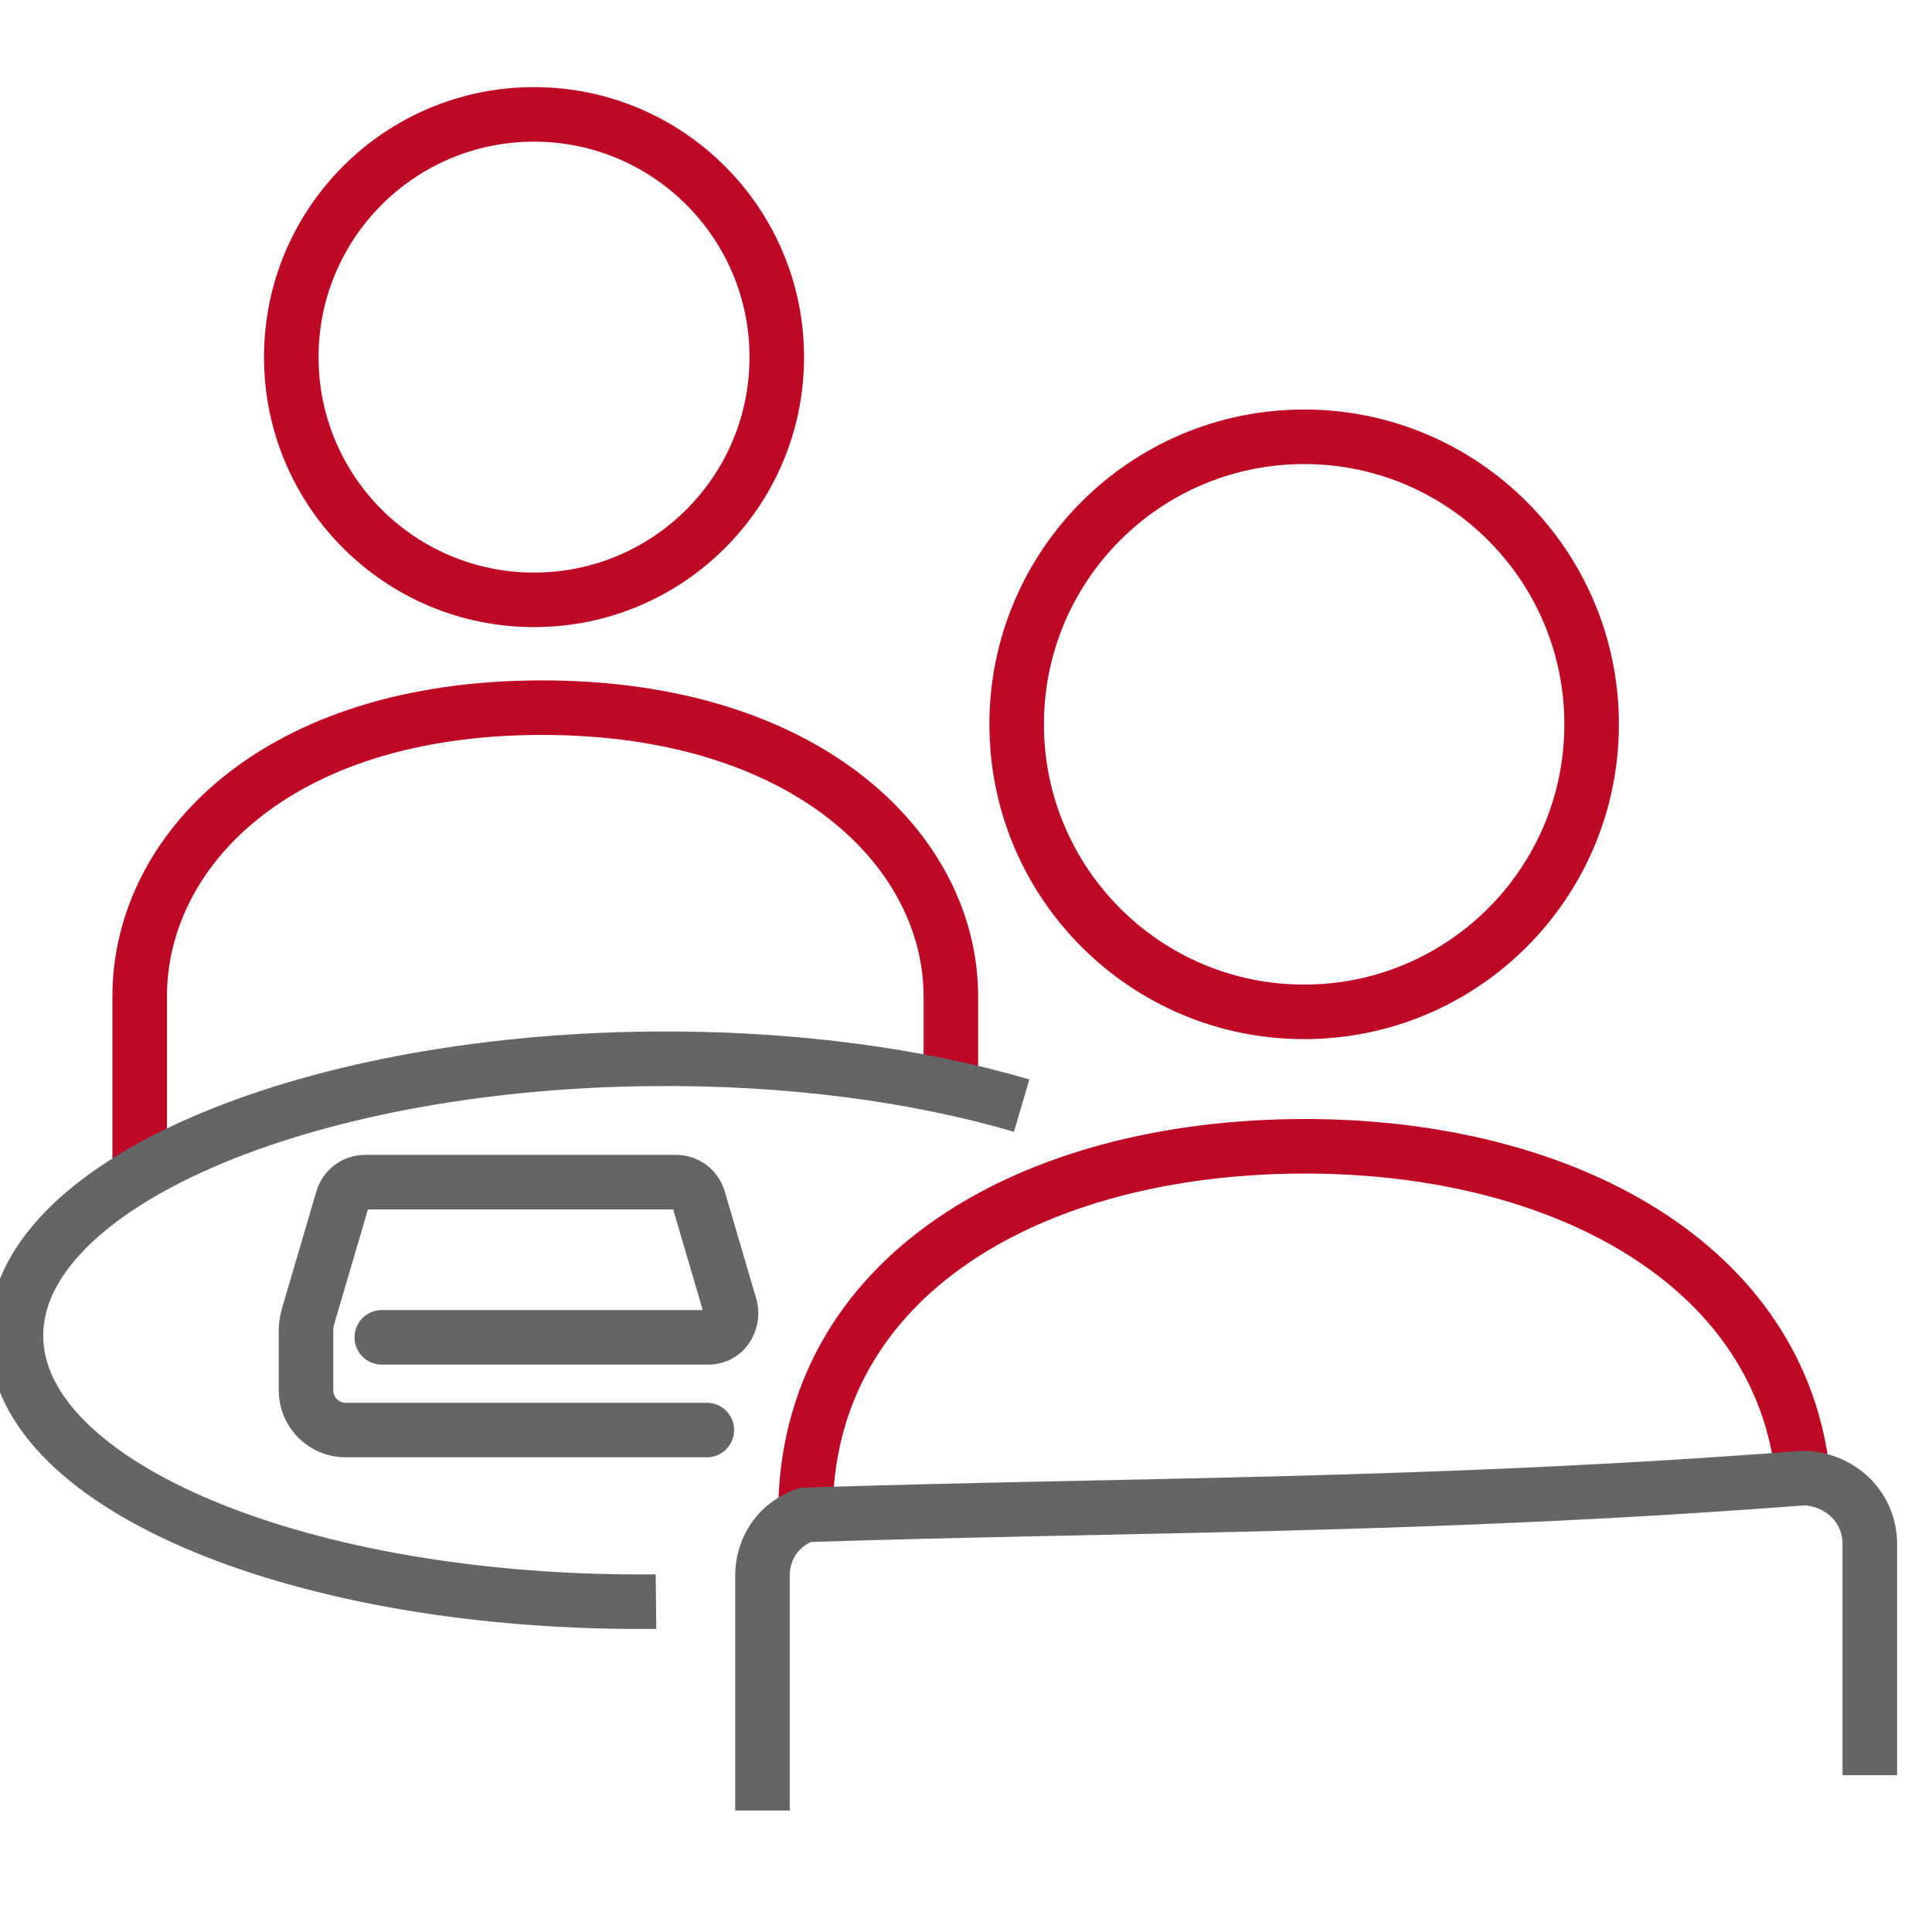
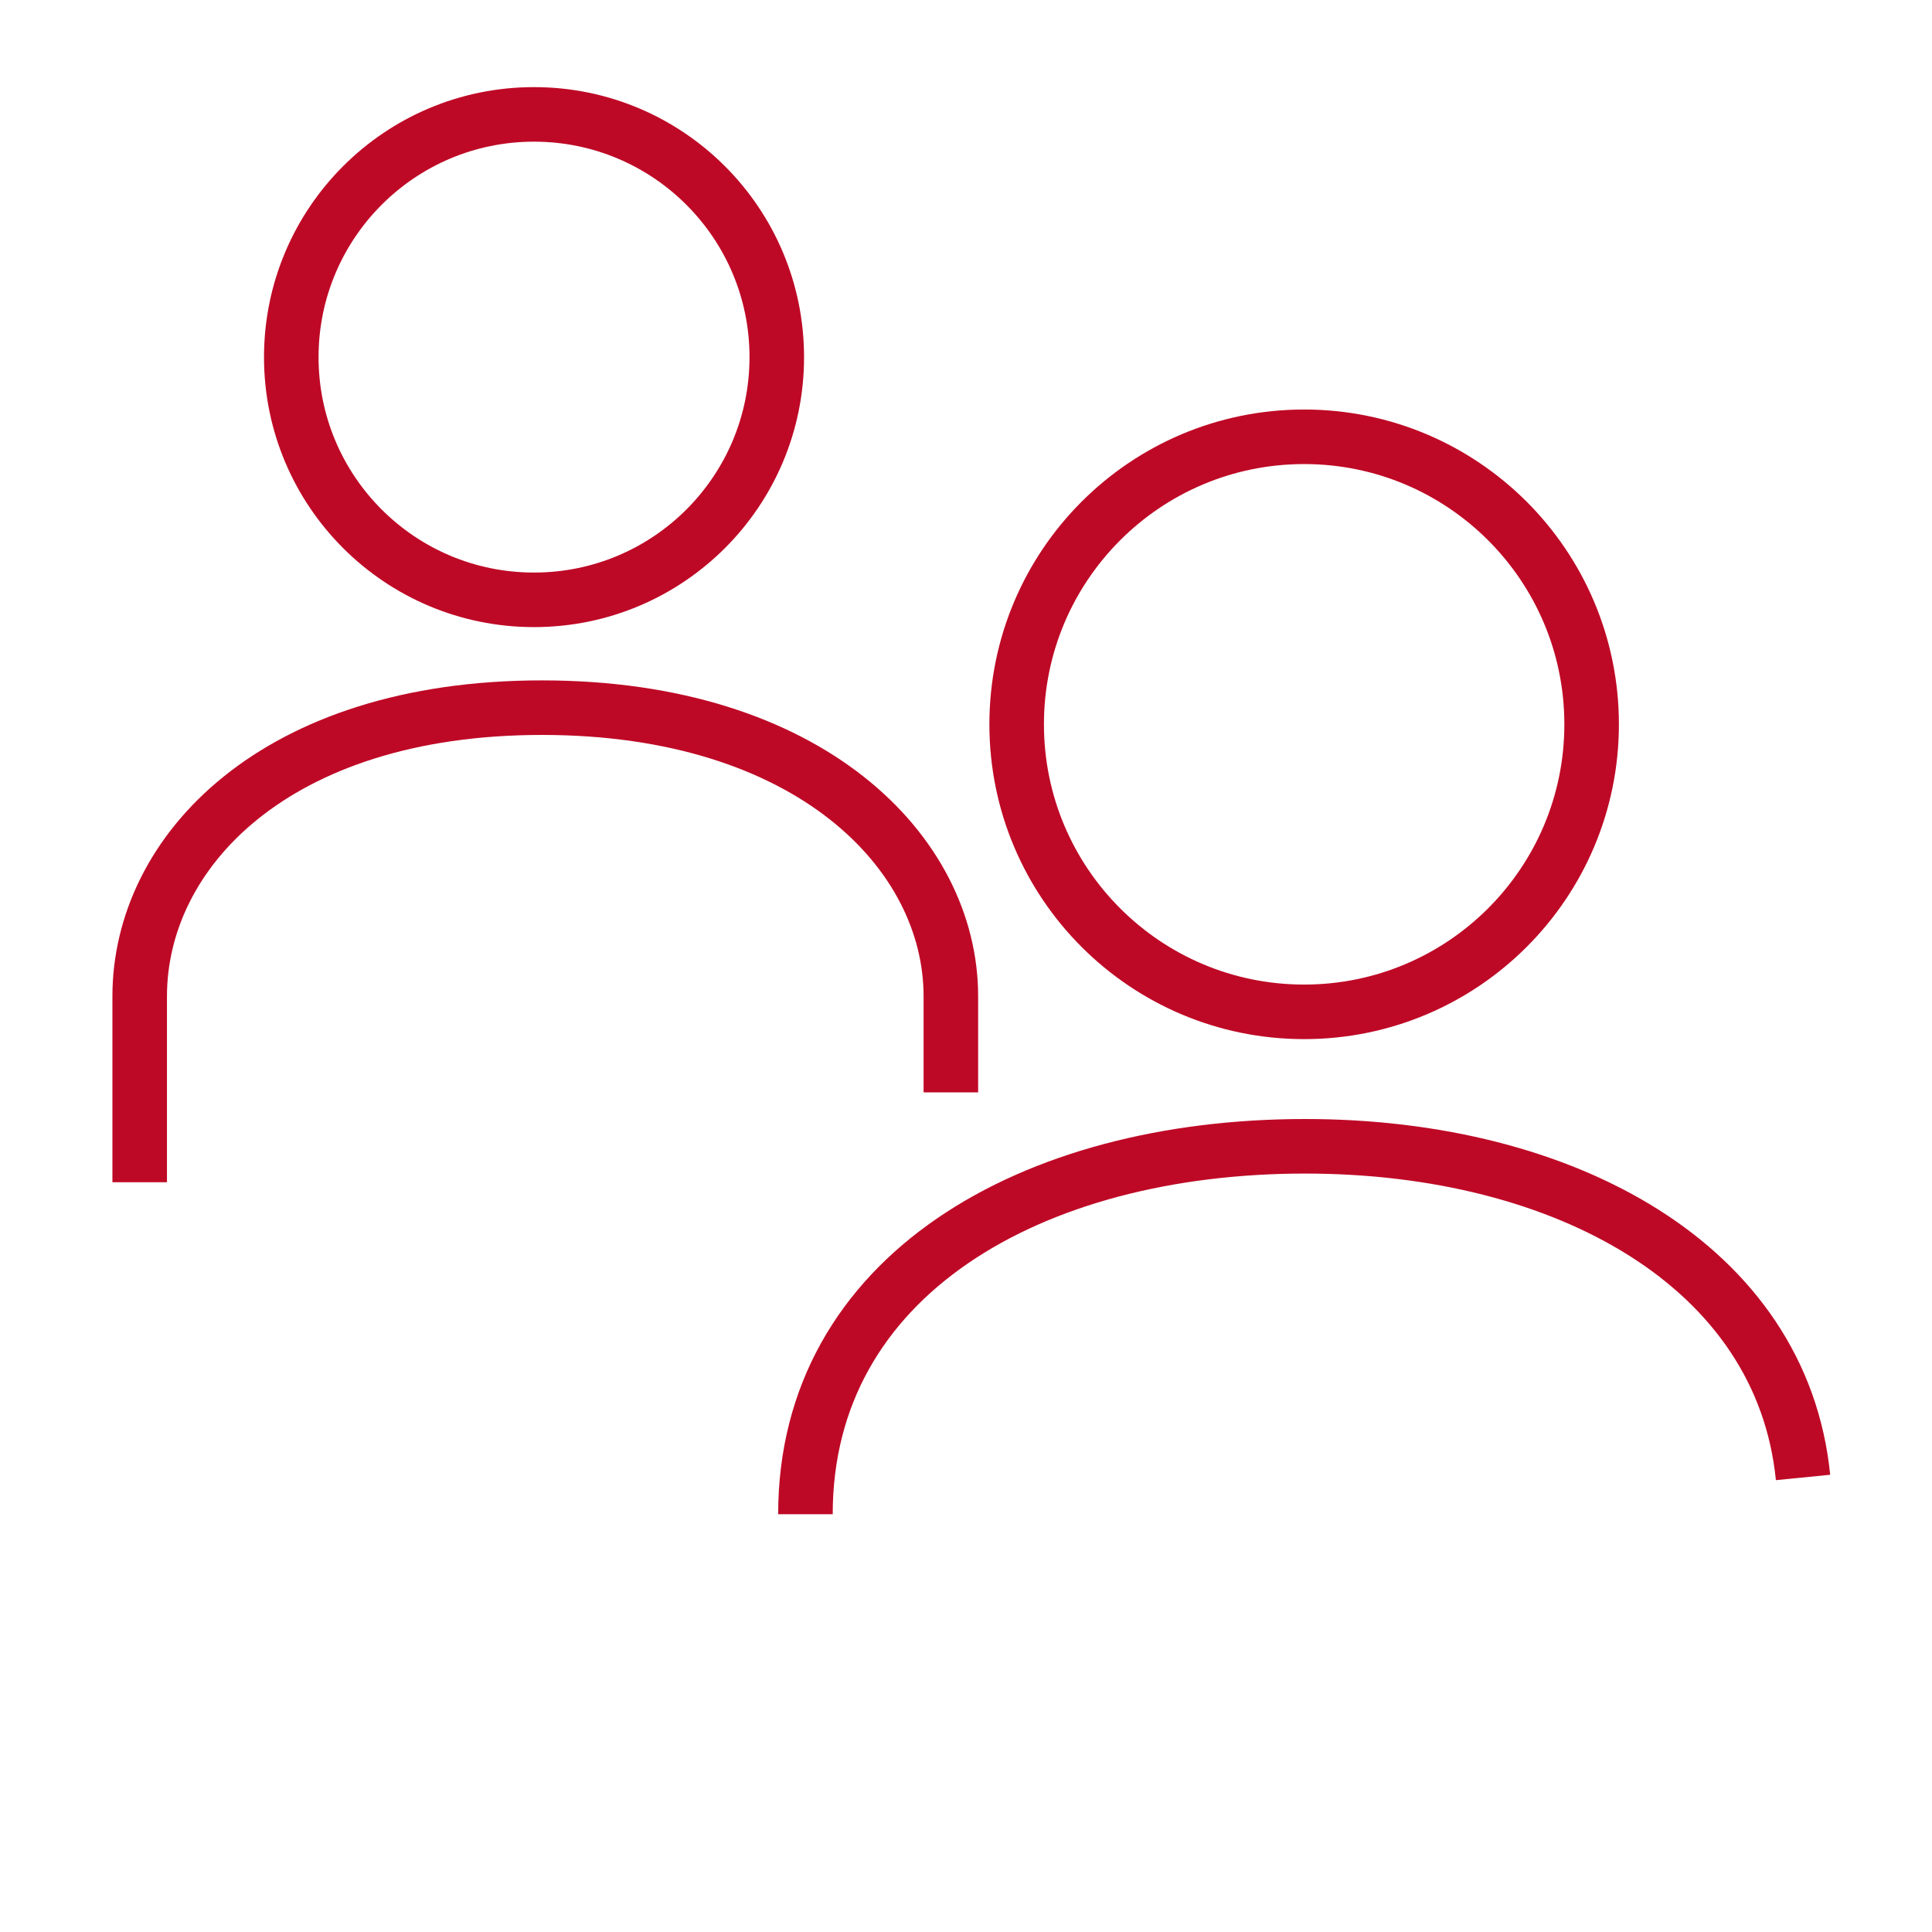
<svg xmlns="http://www.w3.org/2000/svg" version="1.1" id="Ebene_2" width="85" height="85" viewBox="0 0 85 85" overflow="visible" enable-background="new 0 0 85 85" xml:space="preserve">
  <g>
-     <path id="path2" fill="none" stroke="#646567" stroke-width="2.4" stroke-linecap="round" stroke-linejoin="round" stroke-miterlimit="10" d="   M16.797,58.838h14.348c0.873,0,1.117-0.883,0.987-1.322l-1.4-4.768c-0.129-0.438-0.533-0.738-0.988-0.738H16.063   c-0.459,0-0.861,0.301-0.99,0.738l-1.403,4.768c-0.095,0.32-0.206,0.648-0.206,1.004v2.654c0,0.959,0.78,1.742,1.74,1.742h15.894" />
    <path id="path4" fill="none" stroke="#BE0926" stroke-width="2.4" stroke-linejoin="round" stroke-miterlimit="10" d="   M34.175,15.714c0-5.898-4.782-10.681-10.682-10.681c-5.898,0-10.678,4.783-10.678,10.681c0,5.899,4.78,10.676,10.678,10.676   C29.395,26.391,34.175,21.613,34.175,15.714z" />
    <path id="path6" fill="none" stroke="#BE0926" stroke-width="2.4" stroke-linejoin="round" stroke-miterlimit="10" d="   M79.326,65.002c-0.924-9.289-10.443-14.57-21.904-14.57c-12.064,0-21.986,5.705-21.986,16.188" />
-     <path id="path8_1_" fill="none" stroke="#646567" stroke-width="2.4" stroke-linejoin="round" stroke-miterlimit="10" d="   M33.545,79.656V69.35c0-1.27,0.727-2.295,1.89-2.703c14.309-0.457,27.584-0.357,43.893-1.617c0.729,0.008,1.416,0.27,1.973,0.754   c0.631,0.551,0.963,1.332,0.963,2.15V78.1" />
    <path id="path10" fill="none" stroke="#BE0926" stroke-width="2.4" stroke-linejoin="round" stroke-miterlimit="10" d="   M57.377,19.217c-6.986,0-12.648,5.664-12.648,12.65c0,6.986,5.662,12.65,12.648,12.65c6.984,0,12.648-5.666,12.648-12.65   C70.025,24.882,64.361,19.217,57.377,19.217z" />
    <path id="path12" fill="none" stroke="#BE0926" stroke-width="2.4" stroke-linejoin="round" stroke-miterlimit="10" d="   M41.834,48.061v-4.23c0-6.337-6.234-12.697-17.989-12.697c-11.756,0-17.699,6.359-17.699,12.697v8.182" />
-     <path id="path14" fill="none" stroke="#646567" stroke-width="2.4" stroke-miterlimit="10" d="M28.861,70.465   C13.376,70.625,0.77,65.41,0.701,58.814c-0.069-6.596,12.427-12.068,27.911-12.23c6.085-0.063,11.727,0.703,16.336,2.059" />
  </g>
</svg>